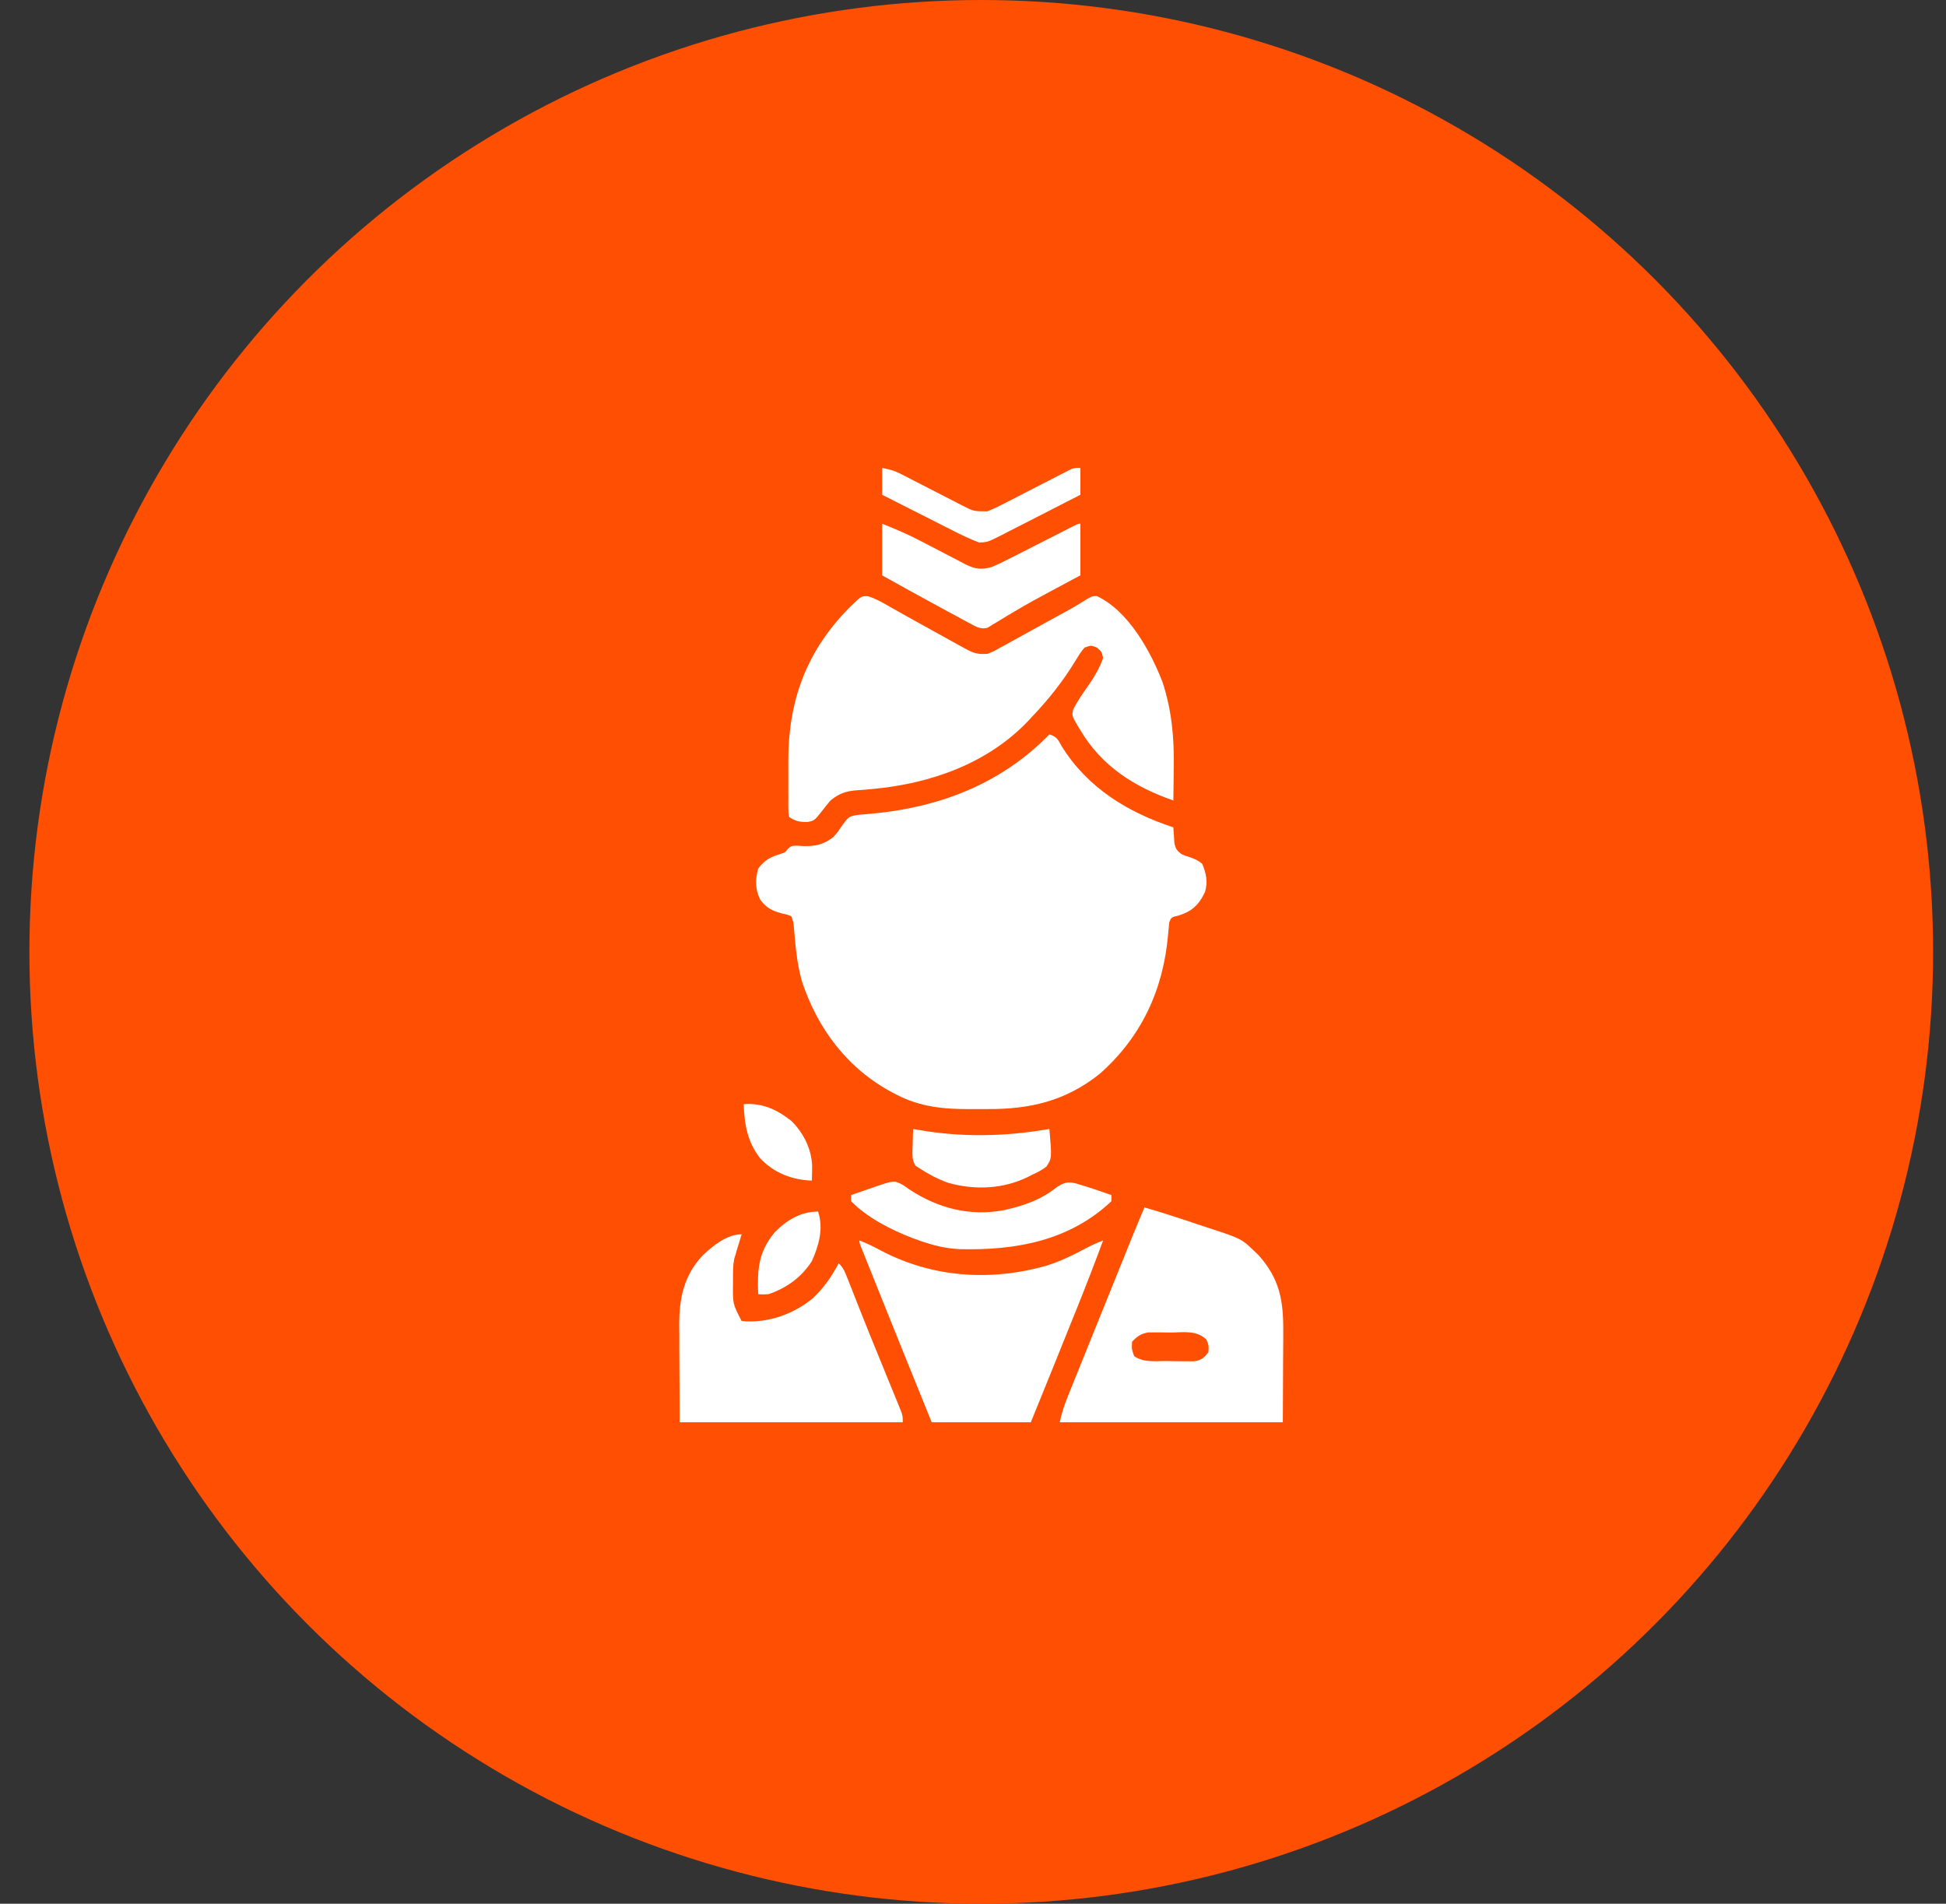
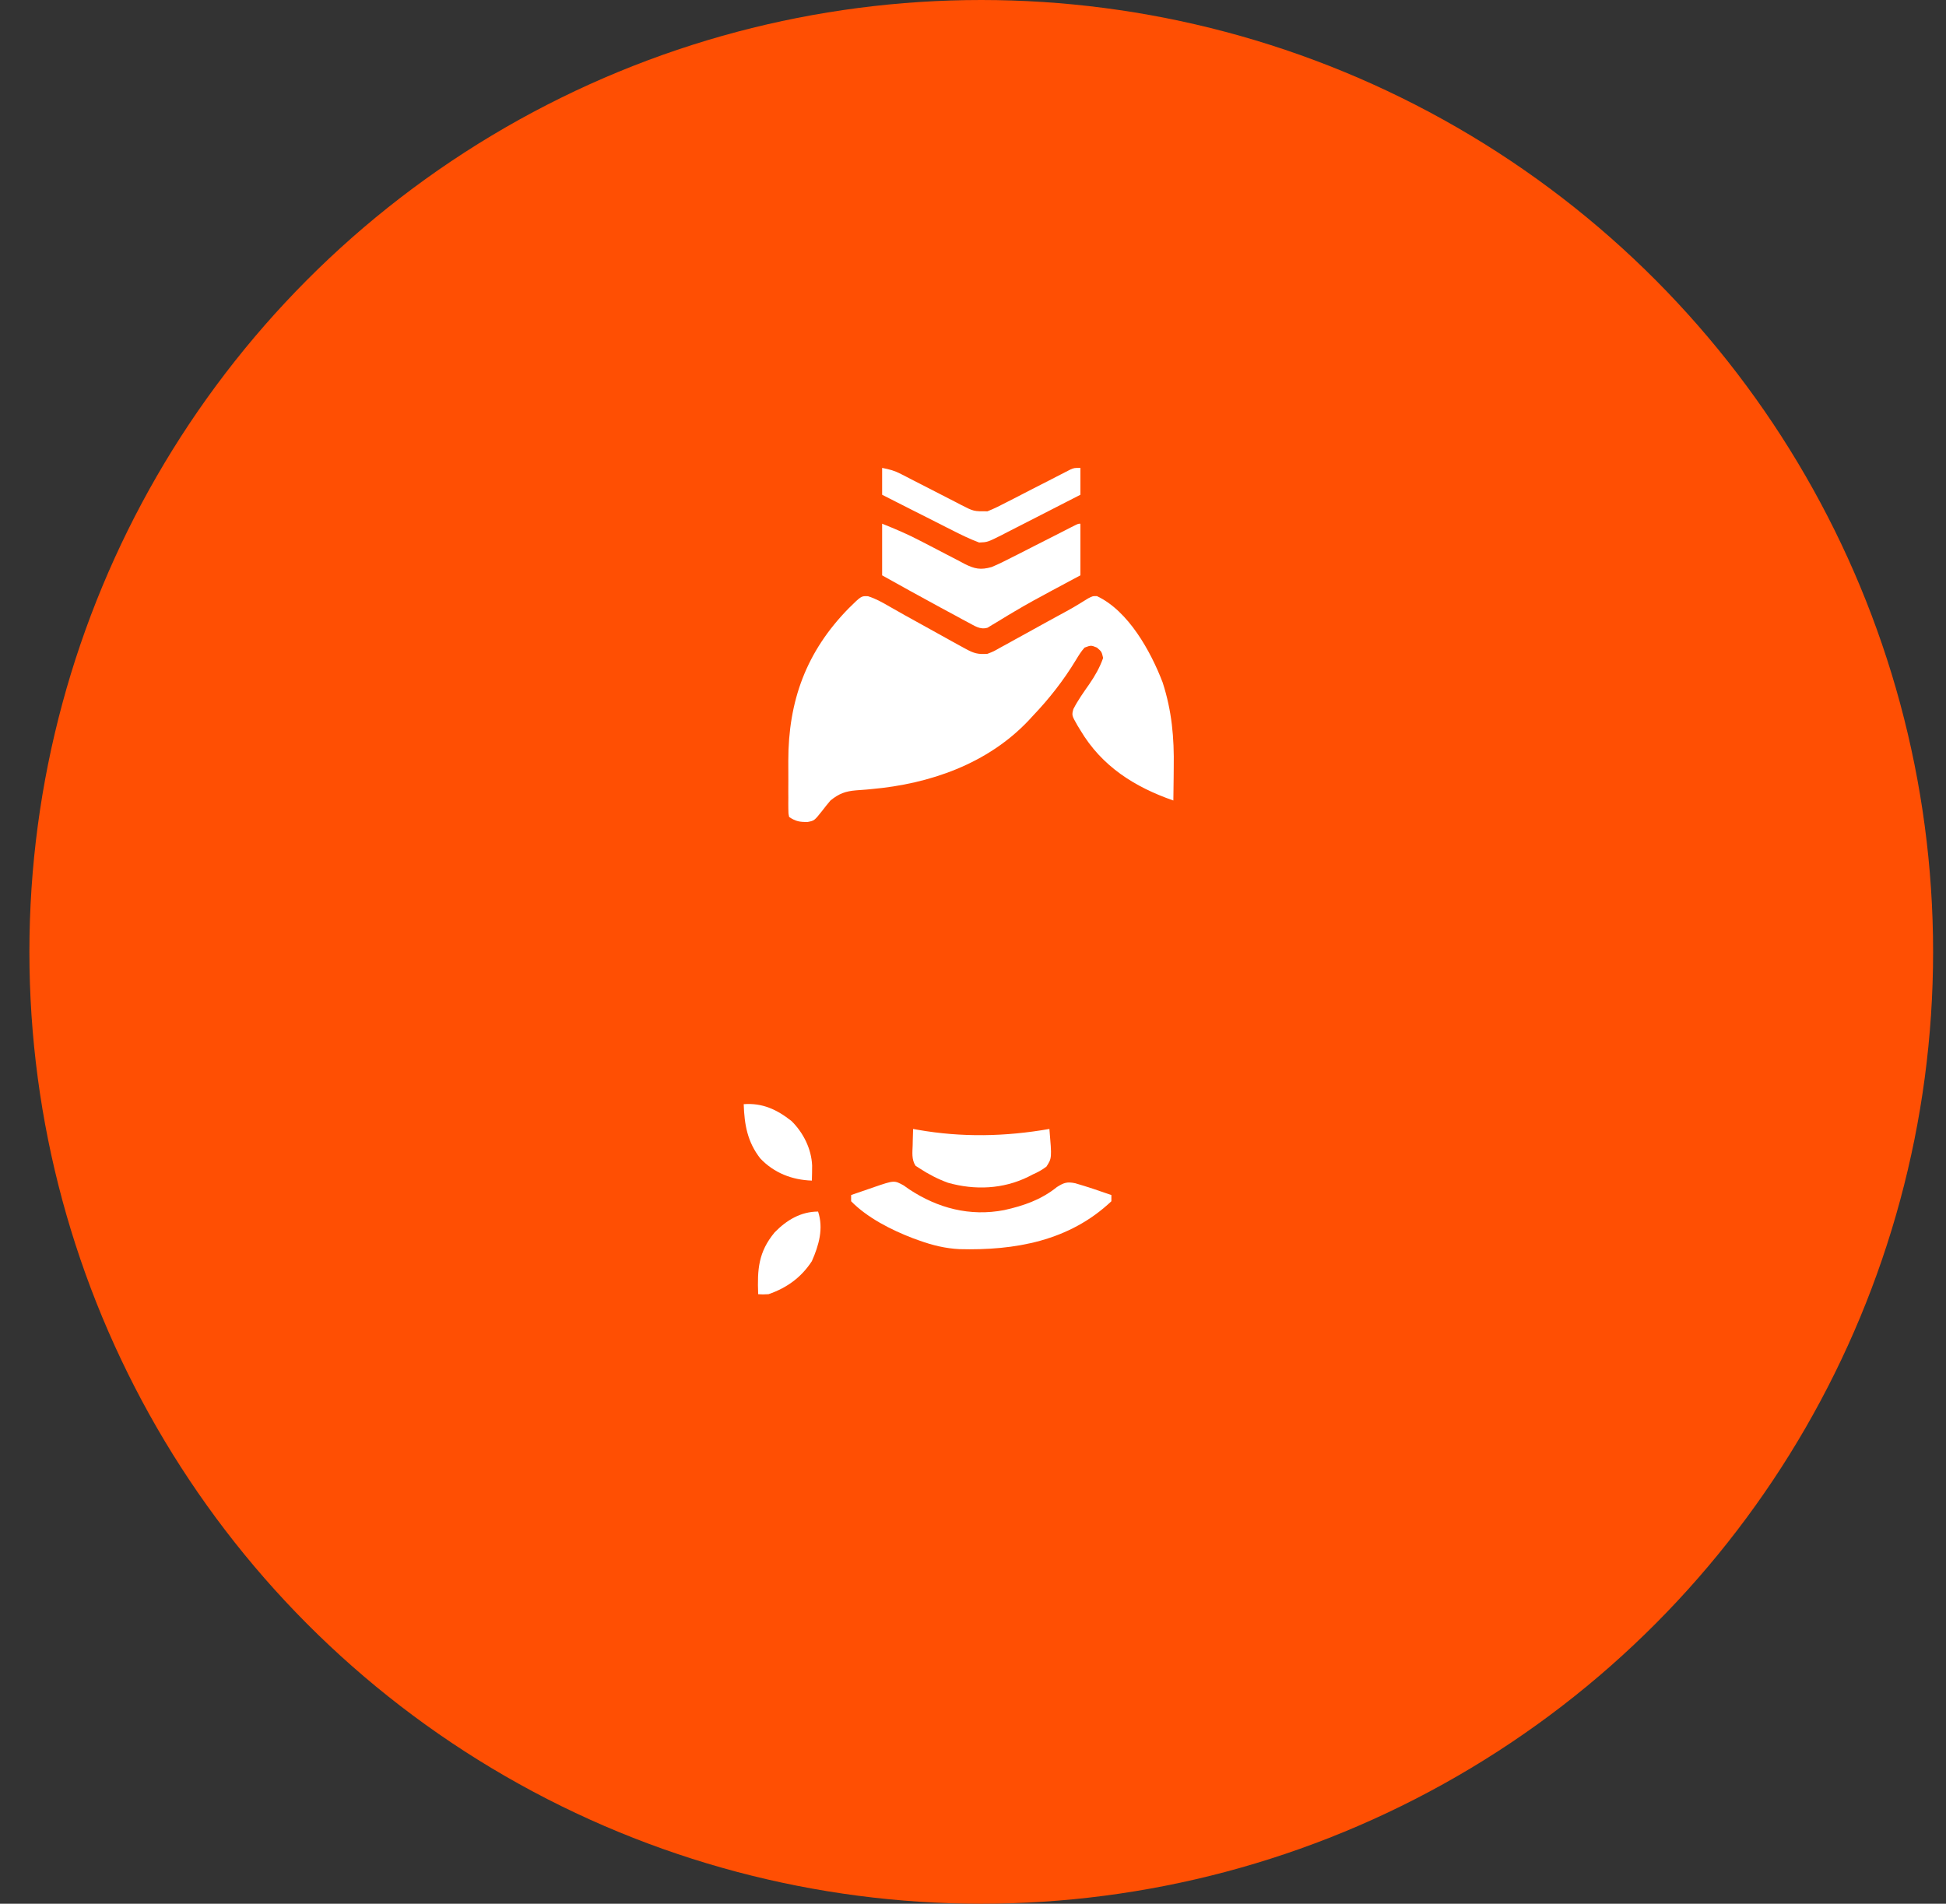
<svg xmlns="http://www.w3.org/2000/svg" width="46" height="45" viewBox="0 0 46 45" fill="none">
  <rect x="0" y="0" width="46" height="45" fill="#333333" stroke="none" />
  <circle cx="23.195" cy="22.5" r="22.5" fill="#FF4F03" />
-   <path d="M24.806 17.359C24.991 17.421 25.004 17.477 25.099 17.643C25.707 18.622 26.659 19.203 27.736 19.557C27.739 19.607 27.739 19.607 27.742 19.658C27.745 19.702 27.748 19.746 27.752 19.792C27.756 19.857 27.756 19.857 27.76 19.924C27.789 20.064 27.818 20.107 27.931 20.191C28.026 20.233 28.026 20.233 28.127 20.262C28.246 20.305 28.319 20.335 28.417 20.417C28.513 20.633 28.554 20.851 28.485 21.081C28.372 21.326 28.234 21.496 27.977 21.599C27.942 21.612 27.907 21.625 27.87 21.638C27.685 21.682 27.685 21.682 27.639 21.803C27.628 21.903 27.618 22.003 27.61 22.104C27.497 23.4 26.977 24.52 25.989 25.389C25.182 26.028 24.344 26.223 23.332 26.216C23.195 26.216 23.059 26.216 22.922 26.217C22.304 26.218 21.753 26.166 21.196 25.877C21.163 25.86 21.131 25.843 21.097 25.826C20.034 25.261 19.322 24.316 18.952 23.183C18.834 22.762 18.801 22.329 18.764 21.895C18.753 21.792 18.753 21.792 18.703 21.656C18.597 21.615 18.597 21.615 18.471 21.589C18.243 21.526 18.116 21.46 17.971 21.266C17.85 21.024 17.849 20.79 17.922 20.533C18.07 20.326 18.229 20.251 18.465 20.18C18.562 20.148 18.562 20.148 18.624 20.065C18.703 19.996 18.703 19.996 18.832 19.989C18.881 19.992 18.93 19.996 18.981 19.999C19.261 20.006 19.453 19.97 19.68 19.801C19.791 19.686 19.791 19.686 19.875 19.557C20.061 19.3 20.061 19.3 20.265 19.264C20.331 19.256 20.396 19.251 20.462 19.246C22.122 19.117 23.63 18.566 24.806 17.359Z" fill="white" />
  <path d="M20.52 14.094C20.701 14.151 20.859 14.24 21.022 14.335C21.1 14.379 21.177 14.422 21.254 14.466C21.298 14.491 21.341 14.515 21.386 14.541C21.655 14.692 21.925 14.841 22.195 14.989C22.291 15.043 22.387 15.095 22.483 15.149C22.543 15.182 22.603 15.214 22.663 15.248C22.742 15.291 22.742 15.291 22.824 15.336C23.017 15.442 23.118 15.472 23.342 15.455C23.49 15.397 23.49 15.397 23.638 15.312C23.695 15.281 23.751 15.251 23.809 15.219C23.869 15.186 23.929 15.152 23.989 15.119C24.05 15.085 24.111 15.052 24.173 15.018C24.352 14.92 24.53 14.821 24.709 14.722C24.801 14.672 24.893 14.621 24.986 14.57C25.36 14.368 25.36 14.368 25.721 14.145C25.832 14.088 25.832 14.088 25.93 14.091C26.672 14.439 27.201 15.394 27.483 16.132C27.701 16.806 27.757 17.439 27.745 18.14C27.745 18.217 27.744 18.293 27.743 18.37C27.742 18.554 27.739 18.738 27.736 18.922C26.819 18.603 26.045 18.114 25.539 17.262C25.517 17.226 25.495 17.19 25.472 17.153C25.333 16.909 25.333 16.909 25.373 16.76C25.48 16.552 25.614 16.364 25.748 16.173C25.885 15.973 25.995 15.782 26.076 15.553C26.041 15.404 26.041 15.404 25.93 15.308C25.79 15.251 25.79 15.251 25.637 15.308C25.553 15.401 25.494 15.5 25.429 15.607C25.141 16.082 24.8 16.518 24.416 16.92C24.383 16.956 24.349 16.992 24.315 17.03C23.345 18.055 21.983 18.529 20.603 18.652C20.561 18.656 20.52 18.66 20.477 18.664C20.397 18.671 20.317 18.677 20.237 18.682C19.985 18.703 19.833 18.758 19.631 18.922C19.563 19.001 19.498 19.083 19.435 19.166C19.249 19.399 19.249 19.399 19.094 19.429C18.908 19.433 18.811 19.417 18.654 19.312C18.636 19.224 18.636 19.224 18.635 19.116C18.635 19.075 18.634 19.034 18.634 18.992C18.634 18.948 18.634 18.904 18.635 18.858C18.634 18.813 18.634 18.767 18.634 18.72C18.634 18.622 18.634 18.525 18.635 18.427C18.636 18.28 18.635 18.134 18.634 17.987C18.633 16.57 19.057 15.402 20.064 14.377C20.36 14.085 20.36 14.085 20.52 14.094Z" fill="white" />
-   <path d="M27.053 28.541C27.468 28.661 27.877 28.795 28.287 28.933C28.363 28.959 28.44 28.984 28.517 29.009C29.343 29.279 29.343 29.279 29.641 29.566C29.679 29.603 29.718 29.64 29.757 29.677C30.254 30.239 30.34 30.75 30.334 31.488C30.334 31.542 30.334 31.596 30.334 31.652C30.333 31.853 30.332 32.054 30.33 32.255C30.328 32.705 30.326 33.155 30.324 33.619C28.584 33.619 26.844 33.619 25.051 33.619C25.095 33.4 25.159 33.21 25.243 33.005C25.257 32.968 25.272 32.931 25.287 32.893C25.337 32.771 25.386 32.649 25.435 32.527C25.47 32.441 25.505 32.355 25.539 32.269C25.633 32.036 25.727 31.803 25.821 31.57C25.903 31.367 25.985 31.163 26.068 30.959C26.817 29.1 26.817 29.1 27.053 28.541ZM26.76 31.715C26.751 31.892 26.751 31.892 26.809 32.057C27.04 32.211 27.288 32.172 27.56 32.172C27.66 32.173 27.759 32.174 27.858 32.176C27.952 32.176 27.952 32.176 28.047 32.177C28.134 32.177 28.134 32.177 28.221 32.178C28.401 32.15 28.46 32.104 28.566 31.959C28.574 31.808 28.574 31.808 28.518 31.666C28.284 31.436 27.973 31.496 27.666 31.498C27.606 31.497 27.546 31.496 27.485 31.495C27.427 31.495 27.369 31.495 27.309 31.495C27.257 31.495 27.204 31.495 27.149 31.495C26.969 31.525 26.886 31.583 26.76 31.715Z" fill="white" />
-   <path d="M17.531 29.176C17.521 29.209 17.511 29.242 17.501 29.276C17.488 29.319 17.474 29.363 17.461 29.408C17.448 29.451 17.435 29.494 17.421 29.538C17.409 29.58 17.397 29.621 17.385 29.664C17.375 29.694 17.366 29.724 17.356 29.755C17.325 29.913 17.326 30.071 17.327 30.232C17.327 30.266 17.327 30.301 17.327 30.337C17.32 30.82 17.32 30.82 17.531 31.227C18.138 31.284 18.748 31.072 19.214 30.688C19.474 30.442 19.659 30.174 19.826 29.859C19.94 29.974 19.973 30.065 20.032 30.215C20.065 30.298 20.065 30.298 20.099 30.383C20.123 30.444 20.147 30.506 20.171 30.567C20.223 30.7 20.275 30.831 20.327 30.963C20.341 30.999 20.355 31.035 20.37 31.071C20.489 31.372 20.611 31.671 20.733 31.97C20.771 32.064 20.809 32.157 20.848 32.251C20.904 32.39 20.961 32.529 21.018 32.669C21.072 32.799 21.125 32.93 21.179 33.061C21.195 33.101 21.211 33.14 21.228 33.181C21.34 33.456 21.34 33.456 21.34 33.619C19.599 33.619 17.859 33.619 16.066 33.619C16.064 33.169 16.062 32.719 16.06 32.255C16.059 32.114 16.058 31.972 16.057 31.827C16.057 31.714 16.057 31.601 16.057 31.488C16.056 31.43 16.056 31.372 16.055 31.312C16.055 30.684 16.168 30.147 16.609 29.676C16.853 29.446 17.183 29.176 17.531 29.176Z" fill="white" />
-   <path d="M20.314 29.322C20.489 29.387 20.649 29.467 20.813 29.555C22.032 30.2 23.41 30.293 24.729 29.92C25.06 29.818 25.364 29.67 25.668 29.506C25.803 29.435 25.934 29.377 26.076 29.322C25.881 29.849 25.678 30.373 25.469 30.894C25.44 30.967 25.41 31.04 25.381 31.112C25.046 31.949 24.706 32.784 24.367 33.619C23.594 33.619 22.82 33.619 22.023 33.619C21.601 32.577 21.179 31.535 20.761 30.492C20.722 30.394 20.682 30.295 20.643 30.197C20.588 30.059 20.533 29.922 20.477 29.784C20.461 29.743 20.444 29.702 20.427 29.659C20.314 29.377 20.314 29.377 20.314 29.322Z" fill="white" />
  <path d="M20.852 12.379C21.167 12.505 21.462 12.63 21.76 12.787C21.837 12.827 21.914 12.867 21.991 12.906C22.11 12.968 22.229 13.03 22.348 13.092C22.464 13.153 22.58 13.213 22.697 13.273C22.732 13.291 22.767 13.31 22.803 13.33C23.036 13.447 23.18 13.478 23.439 13.404C23.604 13.336 23.762 13.257 23.92 13.175C23.987 13.141 23.987 13.141 24.056 13.107C24.198 13.034 24.341 12.961 24.483 12.889C24.627 12.816 24.77 12.743 24.914 12.67C25.003 12.625 25.092 12.579 25.181 12.534C25.241 12.503 25.241 12.503 25.302 12.472C25.337 12.454 25.372 12.436 25.409 12.418C25.49 12.379 25.49 12.379 25.539 12.379C25.539 12.782 25.539 13.185 25.539 13.6C25.419 13.663 25.419 13.663 25.297 13.729C25.188 13.787 25.078 13.846 24.968 13.905C24.926 13.928 24.926 13.928 24.882 13.951C24.573 14.116 24.266 14.283 23.965 14.463C23.919 14.49 23.873 14.517 23.825 14.546C23.738 14.598 23.652 14.65 23.566 14.704C23.527 14.727 23.488 14.751 23.448 14.774C23.397 14.806 23.397 14.806 23.346 14.837C23.164 14.894 23.031 14.787 22.87 14.705C22.823 14.68 22.777 14.655 22.729 14.63C22.677 14.601 22.625 14.573 22.572 14.544C22.489 14.5 22.489 14.5 22.405 14.454C22.349 14.424 22.292 14.393 22.234 14.362C21.771 14.111 21.311 13.857 20.852 13.6C20.852 13.197 20.852 12.794 20.852 12.379Z" fill="white" />
  <path d="M21.363 28.022C21.405 28.051 21.446 28.081 21.489 28.111C22.166 28.56 22.93 28.76 23.737 28.604C24.196 28.503 24.615 28.357 24.984 28.059C25.151 27.954 25.224 27.93 25.416 27.969C25.704 28.052 25.988 28.149 26.271 28.248C26.271 28.297 26.271 28.345 26.271 28.395C25.276 29.335 23.995 29.562 22.676 29.527C22.342 29.509 22.045 29.436 21.73 29.323C21.679 29.305 21.627 29.286 21.574 29.267C21.066 29.071 20.505 28.788 20.119 28.395C20.119 28.347 20.119 28.298 20.119 28.248C20.26 28.199 20.402 28.151 20.543 28.102C20.583 28.088 20.623 28.074 20.664 28.06C21.138 27.898 21.138 27.898 21.363 28.022Z" fill="white" />
  <path d="M21.584 26.686C21.619 26.692 21.655 26.698 21.691 26.705C22.735 26.889 23.763 26.868 24.806 26.686C24.865 27.376 24.865 27.376 24.735 27.577C24.632 27.655 24.534 27.708 24.416 27.76C24.38 27.778 24.344 27.797 24.307 27.816C23.713 28.109 23.044 28.137 22.409 27.958C22.168 27.87 21.944 27.754 21.73 27.613C21.701 27.594 21.672 27.575 21.642 27.556C21.544 27.407 21.569 27.239 21.574 27.067C21.575 27.03 21.576 26.994 21.576 26.956C21.578 26.866 21.581 26.776 21.584 26.686Z" fill="white" />
  <path d="M20.852 11.06C21.037 11.098 21.139 11.122 21.298 11.205C21.336 11.224 21.374 11.244 21.414 11.264C21.474 11.296 21.474 11.296 21.537 11.328C21.623 11.372 21.71 11.416 21.797 11.461C21.933 11.531 22.07 11.601 22.206 11.671C22.337 11.739 22.469 11.807 22.602 11.874C22.642 11.895 22.682 11.916 22.724 11.938C23.018 12.088 23.018 12.088 23.342 12.086C23.505 12.022 23.659 11.943 23.814 11.862C23.859 11.839 23.903 11.816 23.95 11.793C24.092 11.72 24.234 11.647 24.376 11.573C24.519 11.5 24.662 11.427 24.805 11.354C24.894 11.309 24.982 11.263 25.071 11.217C25.131 11.186 25.131 11.186 25.192 11.155C25.228 11.136 25.263 11.118 25.299 11.1C25.393 11.06 25.393 11.06 25.539 11.06C25.539 11.27 25.539 11.479 25.539 11.695C25.225 11.857 24.91 12.018 24.596 12.178C24.488 12.232 24.381 12.287 24.275 12.342C24.121 12.421 23.967 12.499 23.813 12.578C23.765 12.602 23.718 12.627 23.669 12.653C23.341 12.816 23.341 12.816 23.145 12.824C22.923 12.741 22.713 12.638 22.501 12.53C22.454 12.506 22.407 12.482 22.358 12.458C22.208 12.382 22.058 12.306 21.907 12.229C21.805 12.178 21.703 12.126 21.601 12.075C21.351 11.949 21.101 11.822 20.852 11.695C20.852 11.486 20.852 11.276 20.852 11.06Z" fill="white" />
  <path d="M17.58 26.1C18.024 26.068 18.363 26.225 18.71 26.499C18.989 26.774 19.18 27.155 19.197 27.548C19.197 27.668 19.195 27.787 19.191 27.907C18.724 27.891 18.297 27.727 17.971 27.382C17.667 26.991 17.596 26.585 17.58 26.1Z" fill="white" />
  <path d="M19.338 28.639C19.471 29.037 19.357 29.437 19.191 29.811C18.941 30.196 18.599 30.443 18.166 30.592C18.026 30.599 18.026 30.599 17.922 30.592C17.899 30.003 17.928 29.593 18.311 29.131C18.591 28.843 18.928 28.639 19.338 28.639Z" fill="white" />
</svg>